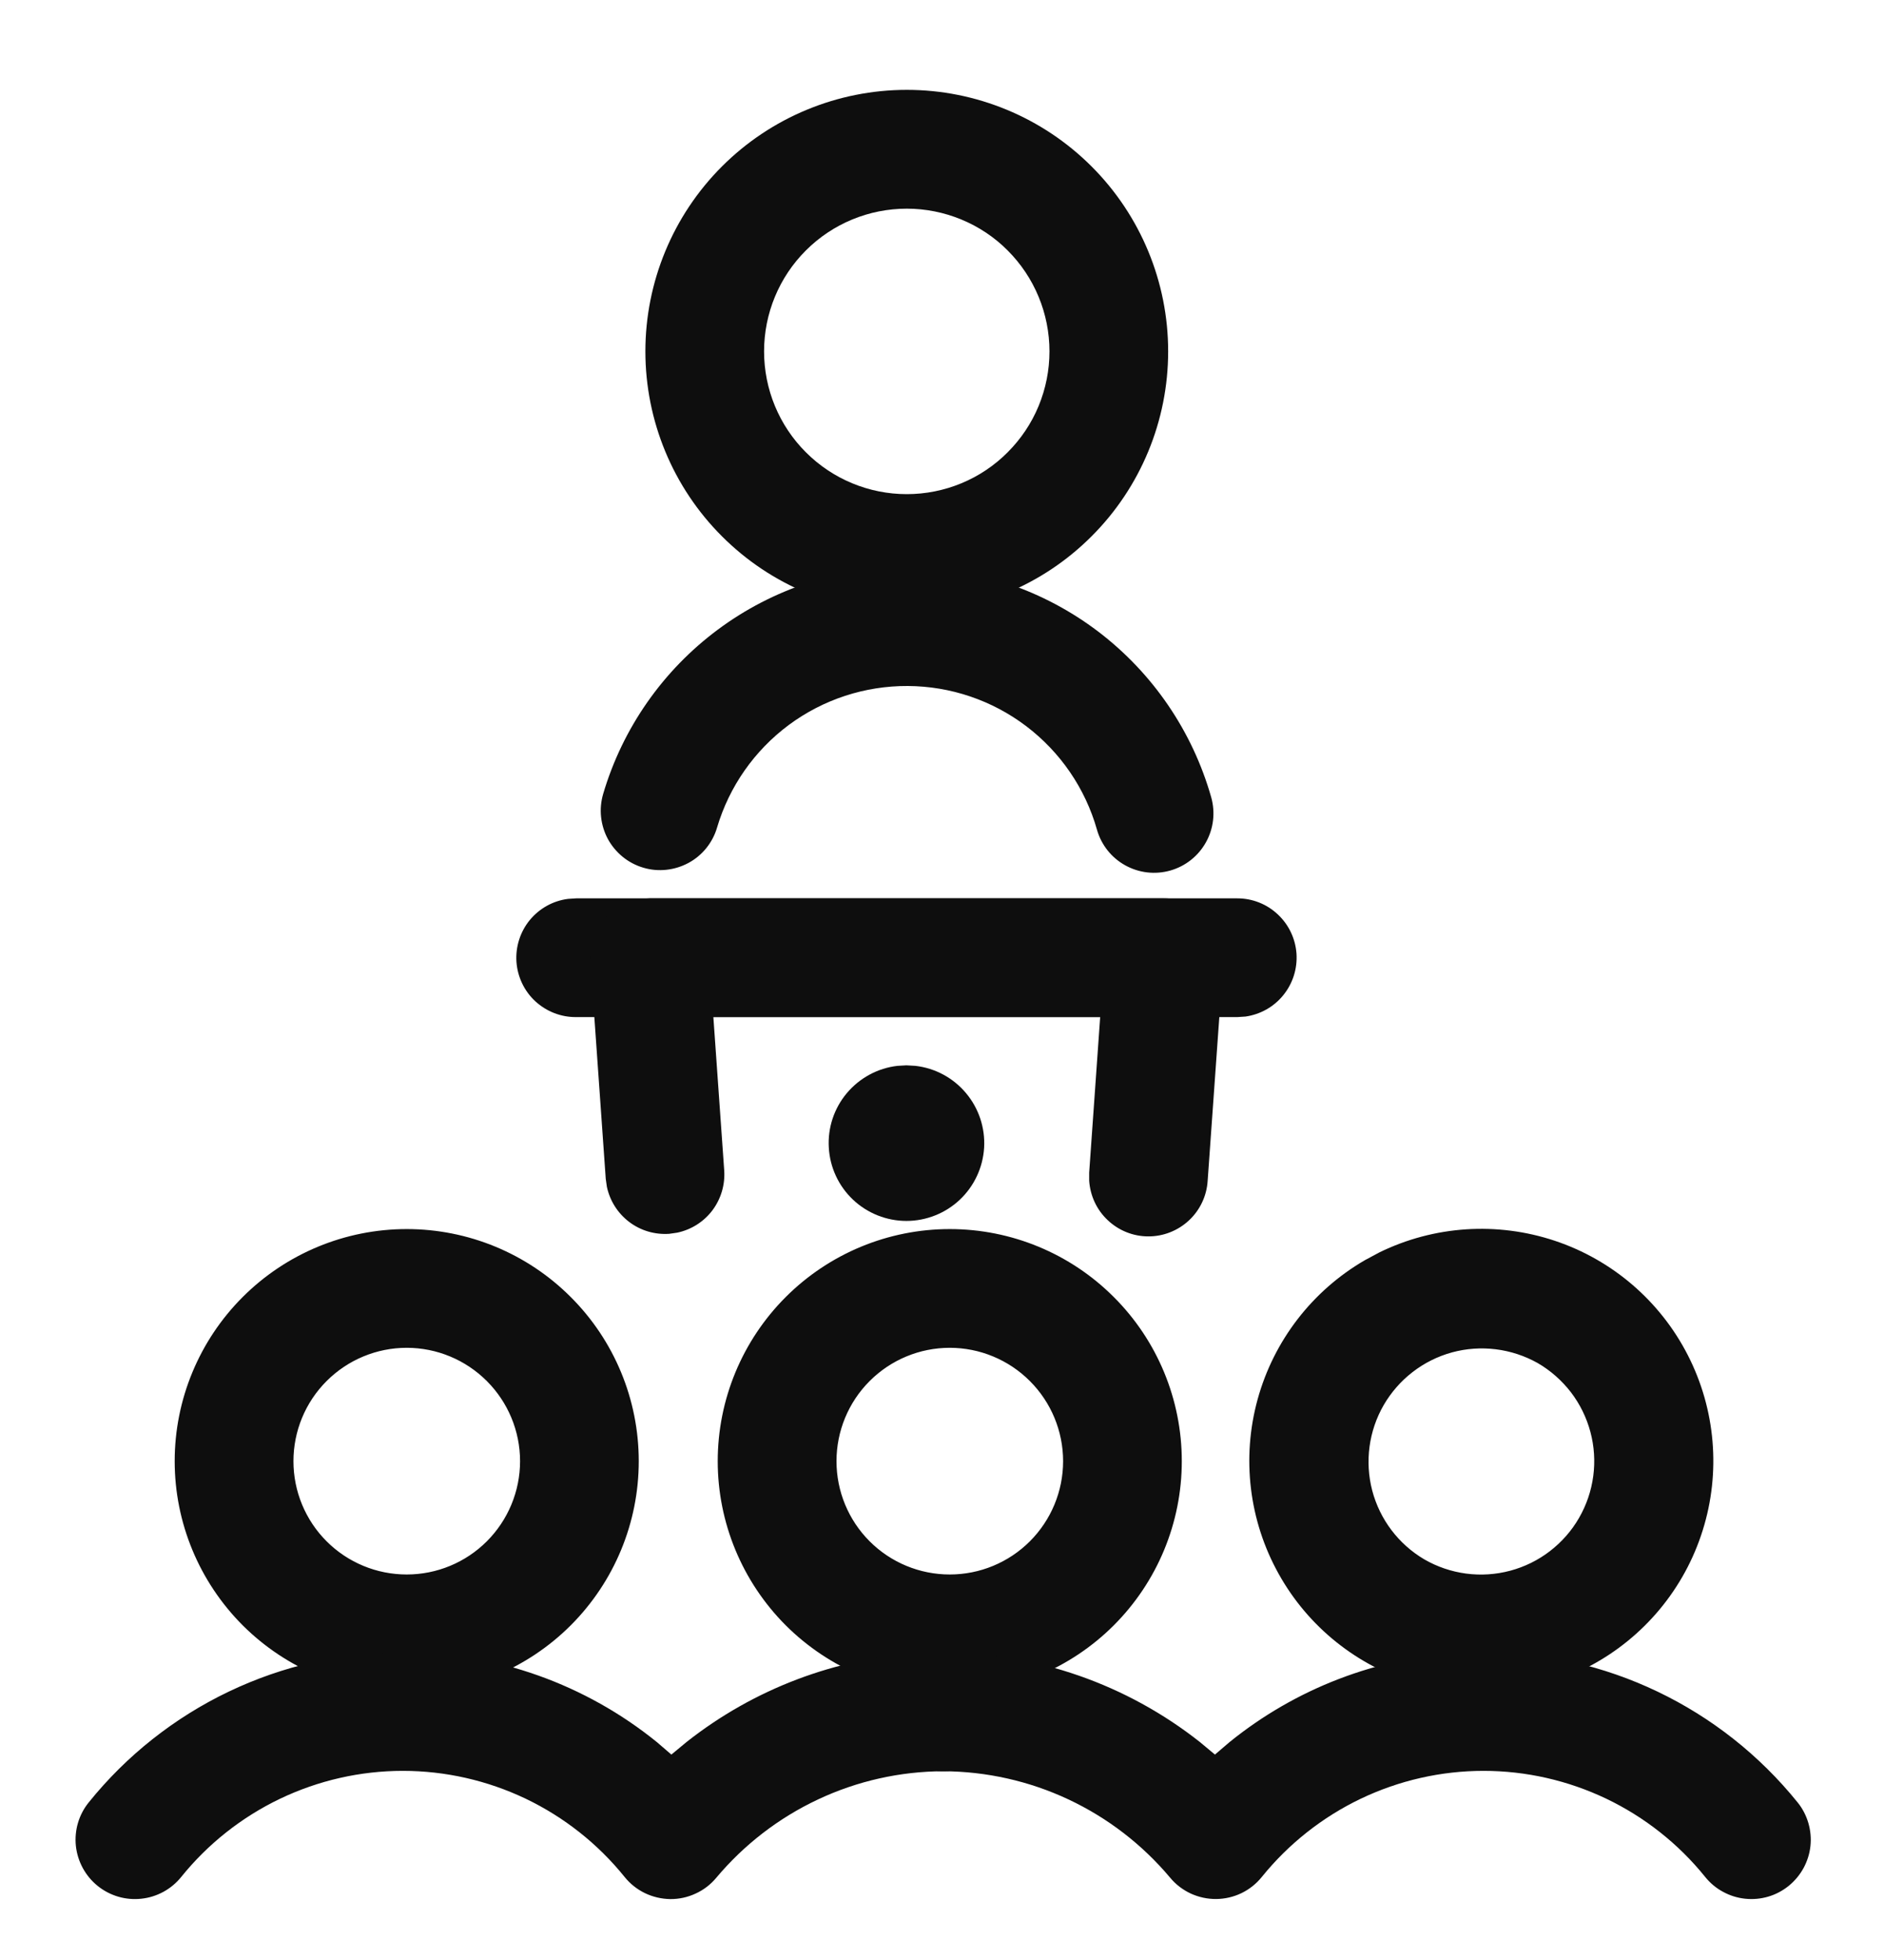
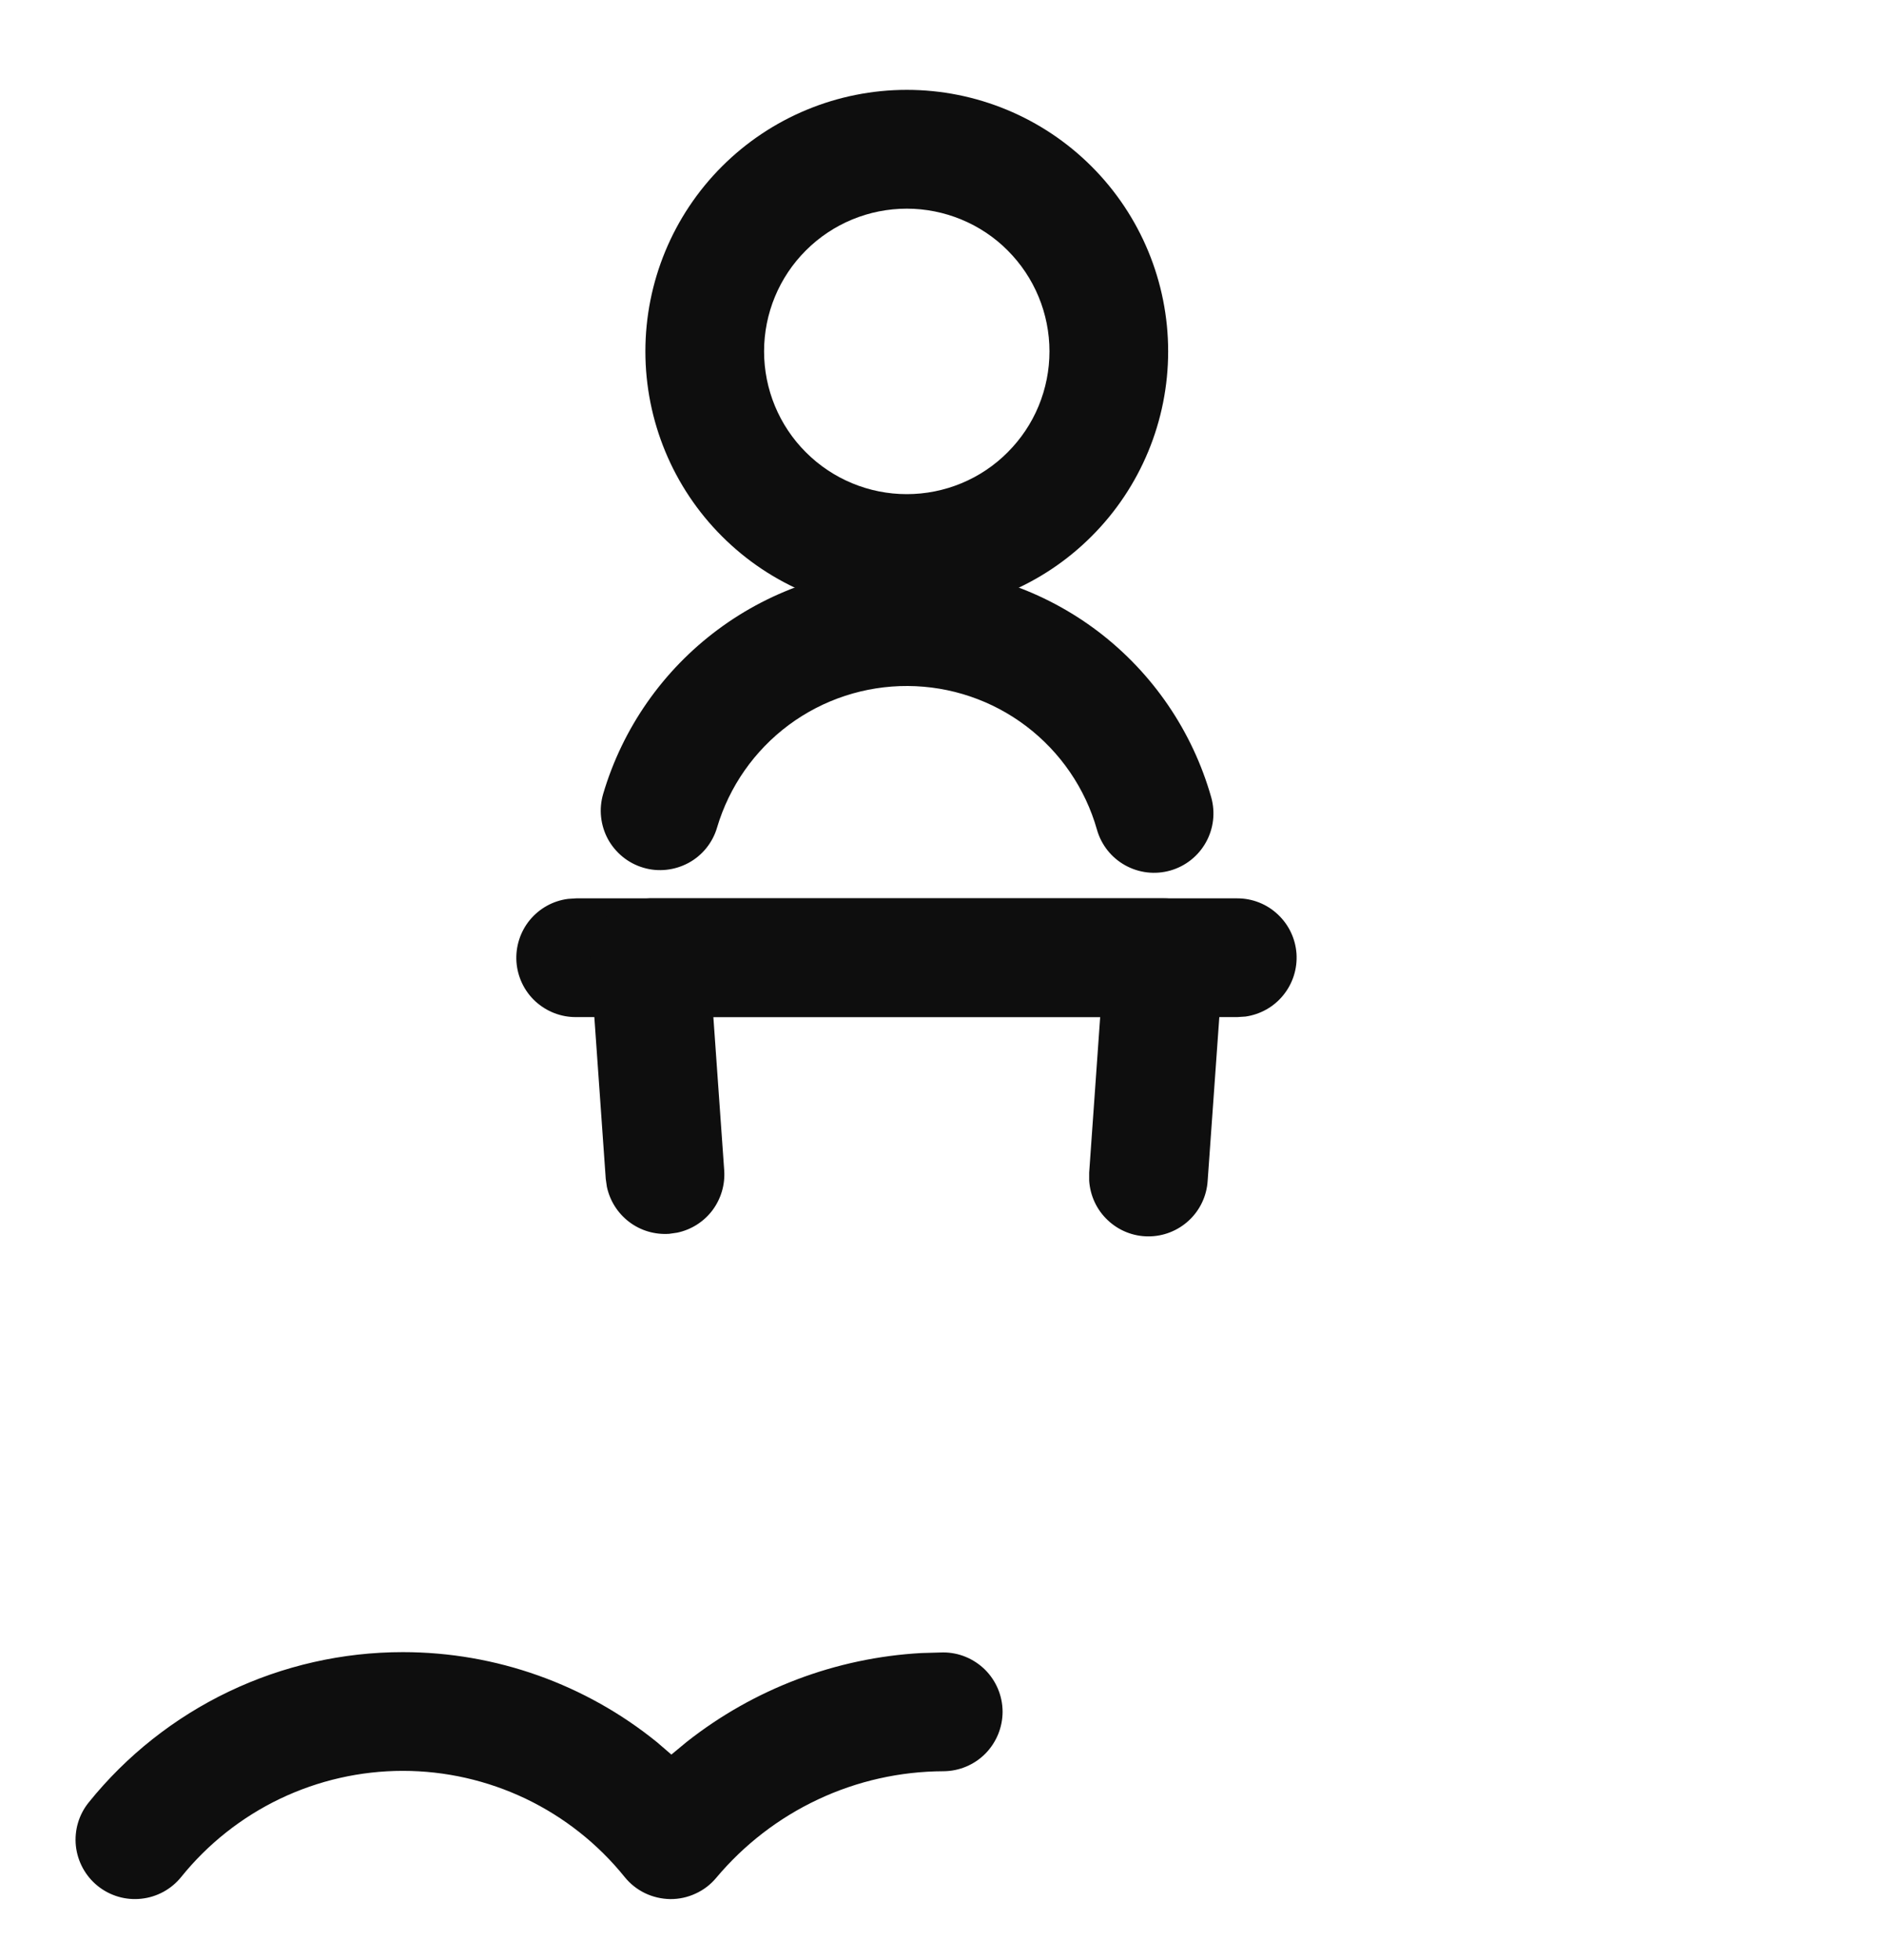
<svg xmlns="http://www.w3.org/2000/svg" width="25" height="26" viewBox="0 0 25 26" fill="none">
  <path d="M12.033 1.192C11.113 1.192 10.23 1.558 9.58 2.208C8.929 2.859 8.564 3.741 8.564 4.661C8.564 5.581 8.929 6.464 9.58 7.114C10.23 7.765 11.113 8.13 12.033 8.13C12.953 8.13 13.835 7.765 14.485 7.114C15.136 6.464 15.501 5.581 15.501 4.661C15.501 3.741 15.136 2.859 14.485 2.208C13.835 1.558 12.953 1.192 12.033 1.192ZM12.033 2.768C12.281 2.768 12.527 2.817 12.757 2.912C12.987 3.007 13.196 3.146 13.371 3.322C13.547 3.498 13.687 3.707 13.782 3.937C13.877 4.166 13.926 4.413 13.926 4.661C13.926 4.91 13.877 5.156 13.782 5.386C13.687 5.616 13.547 5.824 13.371 6C13.196 6.176 12.987 6.316 12.757 6.411C12.527 6.506 12.281 6.555 12.033 6.555C11.53 6.555 11.049 6.355 10.694 6C10.338 5.645 10.139 5.163 10.139 4.661C10.139 4.159 10.338 3.677 10.694 3.322C11.049 2.967 11.53 2.768 12.033 2.768Z" fill="#0E0E0E" />
  <path d="M12.054 7.523C12.964 7.527 13.848 7.828 14.573 8.378C15.297 8.929 15.823 9.7 16.072 10.575C16.129 10.776 16.104 10.992 16.002 11.174C15.9 11.357 15.73 11.491 15.529 11.548C15.328 11.605 15.113 11.58 14.93 11.478C14.748 11.377 14.613 11.207 14.556 11.005C14.401 10.459 14.072 9.978 13.619 9.634C13.166 9.29 12.614 9.103 12.046 9.1C11.478 9.097 10.924 9.278 10.467 9.617C10.011 9.956 9.677 10.433 9.515 10.978C9.486 11.078 9.437 11.17 9.372 11.251C9.307 11.331 9.227 11.398 9.136 11.447C9.045 11.496 8.945 11.527 8.842 11.538C8.739 11.549 8.635 11.54 8.536 11.51C8.437 11.481 8.344 11.432 8.264 11.367C8.184 11.302 8.117 11.222 8.067 11.131C8.018 11.04 7.987 10.94 7.976 10.837C7.965 10.734 7.975 10.63 8.004 10.531C8.262 9.658 8.797 8.893 9.527 8.351C10.258 7.808 11.145 7.518 12.054 7.523ZM16.419 11.917C16.619 11.917 16.811 11.993 16.956 12.13C17.102 12.266 17.19 12.452 17.204 12.651C17.217 12.85 17.155 13.046 17.029 13.201C16.904 13.356 16.724 13.457 16.527 13.485L16.419 13.492H7.645C7.444 13.494 7.251 13.418 7.103 13.282C6.956 13.146 6.867 12.958 6.853 12.758C6.84 12.558 6.903 12.36 7.03 12.205C7.158 12.05 7.339 11.949 7.538 11.924L7.645 11.917H16.419Z" fill="#0E0E0E" />
  <path d="M15.445 11.917C15.867 11.917 16.207 12.247 16.232 12.656V12.76L16.025 15.666C16.012 15.866 15.923 16.053 15.777 16.189C15.63 16.326 15.437 16.402 15.237 16.401C15.037 16.401 14.845 16.324 14.699 16.186C14.553 16.049 14.466 15.861 14.453 15.662V15.555L14.599 13.491H9.466L9.61 15.526C9.623 15.716 9.567 15.904 9.453 16.056C9.338 16.208 9.172 16.313 8.985 16.352L8.88 16.367C8.69 16.38 8.502 16.325 8.35 16.21C8.198 16.095 8.093 15.93 8.053 15.743L8.038 15.637L7.835 12.76C7.821 12.56 7.883 12.362 8.01 12.207C8.136 12.051 8.318 11.95 8.516 11.924L8.62 11.917H15.445Z" fill="#0E0E0E" />
-   <path d="M12.028 14.132L12.148 14.139C12.41 14.169 12.65 14.299 12.819 14.501C12.988 14.702 13.074 14.961 13.059 15.224C13.043 15.487 12.928 15.734 12.736 15.915C12.545 16.095 12.291 16.196 12.028 16.196C11.765 16.196 11.511 16.095 11.32 15.915C11.128 15.734 11.013 15.487 10.998 15.224C10.982 14.961 11.068 14.702 11.237 14.501C11.407 14.299 11.647 14.169 11.908 14.139L12.028 14.132Z" fill="#0E0E0E" />
-   <path d="M12.603 16.304C11.787 16.304 11.004 16.628 10.426 17.206C9.849 17.783 9.524 18.566 9.524 19.383C9.524 20.199 9.849 20.982 10.426 21.56C11.004 22.137 11.787 22.462 12.603 22.462C13.42 22.462 14.203 22.137 14.78 21.56C15.358 20.982 15.682 20.199 15.682 19.383C15.682 18.566 15.358 17.783 14.78 17.206C14.203 16.628 13.42 16.304 12.603 16.304ZM12.603 17.879C13.002 17.879 13.384 18.038 13.666 18.32C13.948 18.602 14.107 18.984 14.107 19.383C14.107 19.782 13.948 20.164 13.666 20.446C13.384 20.728 13.002 20.886 12.603 20.886C12.204 20.886 11.822 20.728 11.54 20.446C11.258 20.164 11.1 19.782 11.1 19.383C11.1 18.984 11.258 18.602 11.54 18.32C11.822 18.038 12.204 17.879 12.603 17.879ZM5.397 16.304C4.581 16.304 3.798 16.628 3.22 17.206C2.643 17.783 2.318 18.566 2.318 19.383C2.318 20.199 2.643 20.982 3.22 21.56C3.798 22.137 4.581 22.462 5.397 22.462C6.214 22.462 6.997 22.137 7.574 21.56C8.152 20.982 8.476 20.199 8.476 19.383C8.476 18.566 8.152 17.783 7.574 17.206C6.997 16.628 6.214 16.304 5.397 16.304ZM5.397 17.879C5.796 17.879 6.178 18.038 6.46 18.32C6.742 18.602 6.901 18.984 6.901 19.383C6.901 19.782 6.742 20.164 6.46 20.446C6.178 20.728 5.796 20.886 5.397 20.886C4.998 20.886 4.616 20.728 4.334 20.446C4.052 20.164 3.894 19.782 3.894 19.383C3.894 18.984 4.052 18.602 4.334 18.32C4.616 18.038 4.998 17.879 5.397 17.879ZM18.111 16.717C17.413 17.122 16.902 17.785 16.688 18.563C16.474 19.341 16.574 20.172 16.967 20.877C17.359 21.582 18.013 22.105 18.787 22.333C19.562 22.561 20.394 22.476 21.106 22.096C21.818 21.716 22.353 21.071 22.594 20.301C22.836 19.531 22.765 18.697 22.398 17.979C22.031 17.26 21.396 16.714 20.631 16.459C19.865 16.204 19.03 16.259 18.305 16.613L18.111 16.717ZM20.404 18.081C20.575 18.18 20.724 18.312 20.845 18.468C20.965 18.625 21.053 18.804 21.104 18.995C21.155 19.185 21.168 19.384 21.142 19.58C21.116 19.776 21.052 19.965 20.953 20.136C20.855 20.307 20.723 20.456 20.566 20.577C20.41 20.697 20.231 20.785 20.04 20.836C19.849 20.887 19.65 20.9 19.454 20.874C19.259 20.848 19.07 20.784 18.899 20.685C18.558 20.484 18.31 20.156 18.209 19.773C18.109 19.39 18.163 18.982 18.361 18.639C18.56 18.296 18.885 18.045 19.267 17.94C19.649 17.836 20.058 17.887 20.404 18.081Z" fill="#0E0E0E" />
-   <path d="M19.686 21.916C21.305 21.916 22.837 22.649 23.854 23.91C23.919 23.99 23.967 24.083 23.996 24.182C24.025 24.281 24.035 24.385 24.024 24.488C24.013 24.591 23.981 24.691 23.932 24.781C23.882 24.872 23.815 24.952 23.735 25.017C23.654 25.082 23.562 25.131 23.462 25.16C23.363 25.189 23.259 25.198 23.156 25.187C23.053 25.176 22.954 25.145 22.863 25.095C22.772 25.046 22.692 24.979 22.627 24.898C22.273 24.459 21.825 24.105 21.316 23.861C20.807 23.618 20.25 23.491 19.686 23.491C19.122 23.491 18.565 23.618 18.056 23.861C17.547 24.105 17.099 24.459 16.744 24.898C16.671 24.989 16.579 25.062 16.474 25.113C16.37 25.163 16.255 25.19 16.139 25.191C16.022 25.192 15.907 25.167 15.802 25.119C15.696 25.07 15.602 24.998 15.528 24.909C15.158 24.468 14.697 24.113 14.176 23.869C13.656 23.625 13.088 23.498 12.513 23.496C12.304 23.495 12.104 23.411 11.957 23.263C11.81 23.114 11.728 22.914 11.729 22.705C11.729 22.496 11.813 22.296 11.961 22.149C12.11 22.002 12.31 21.919 12.519 21.92C13.754 21.925 14.951 22.343 15.92 23.107L16.122 23.275L16.315 23.11C17.193 22.399 18.273 21.984 19.401 21.924L19.686 21.916Z" fill="#0E0E0E" />
  <path d="M5.346 21.916C6.584 21.916 7.772 22.344 8.717 23.11L8.909 23.275L9.112 23.107C10.005 22.403 11.092 21.991 12.227 21.928L12.513 21.92C12.722 21.919 12.922 22.002 13.071 22.149C13.219 22.296 13.303 22.496 13.304 22.705C13.304 22.914 13.222 23.114 13.075 23.263C12.928 23.411 12.728 23.495 12.519 23.496C11.944 23.498 11.376 23.625 10.855 23.87C10.335 24.114 9.874 24.469 9.504 24.91C9.43 24.999 9.336 25.071 9.23 25.119C9.125 25.168 9.01 25.193 8.893 25.192C8.777 25.19 8.662 25.163 8.558 25.113C8.453 25.062 8.361 24.989 8.288 24.898C7.934 24.459 7.486 24.105 6.977 23.861C6.468 23.618 5.91 23.491 5.346 23.491C4.782 23.491 4.225 23.618 3.716 23.861C3.207 24.105 2.759 24.459 2.405 24.898C2.274 25.061 2.083 25.165 1.876 25.187C1.668 25.21 1.46 25.149 1.297 25.018C1.134 24.887 1.03 24.696 1.007 24.488C0.985 24.28 1.046 24.072 1.177 23.91C1.679 23.287 2.314 22.785 3.035 22.44C3.757 22.095 4.546 21.916 5.346 21.916Z" fill="#0E0E0E" />
</svg>